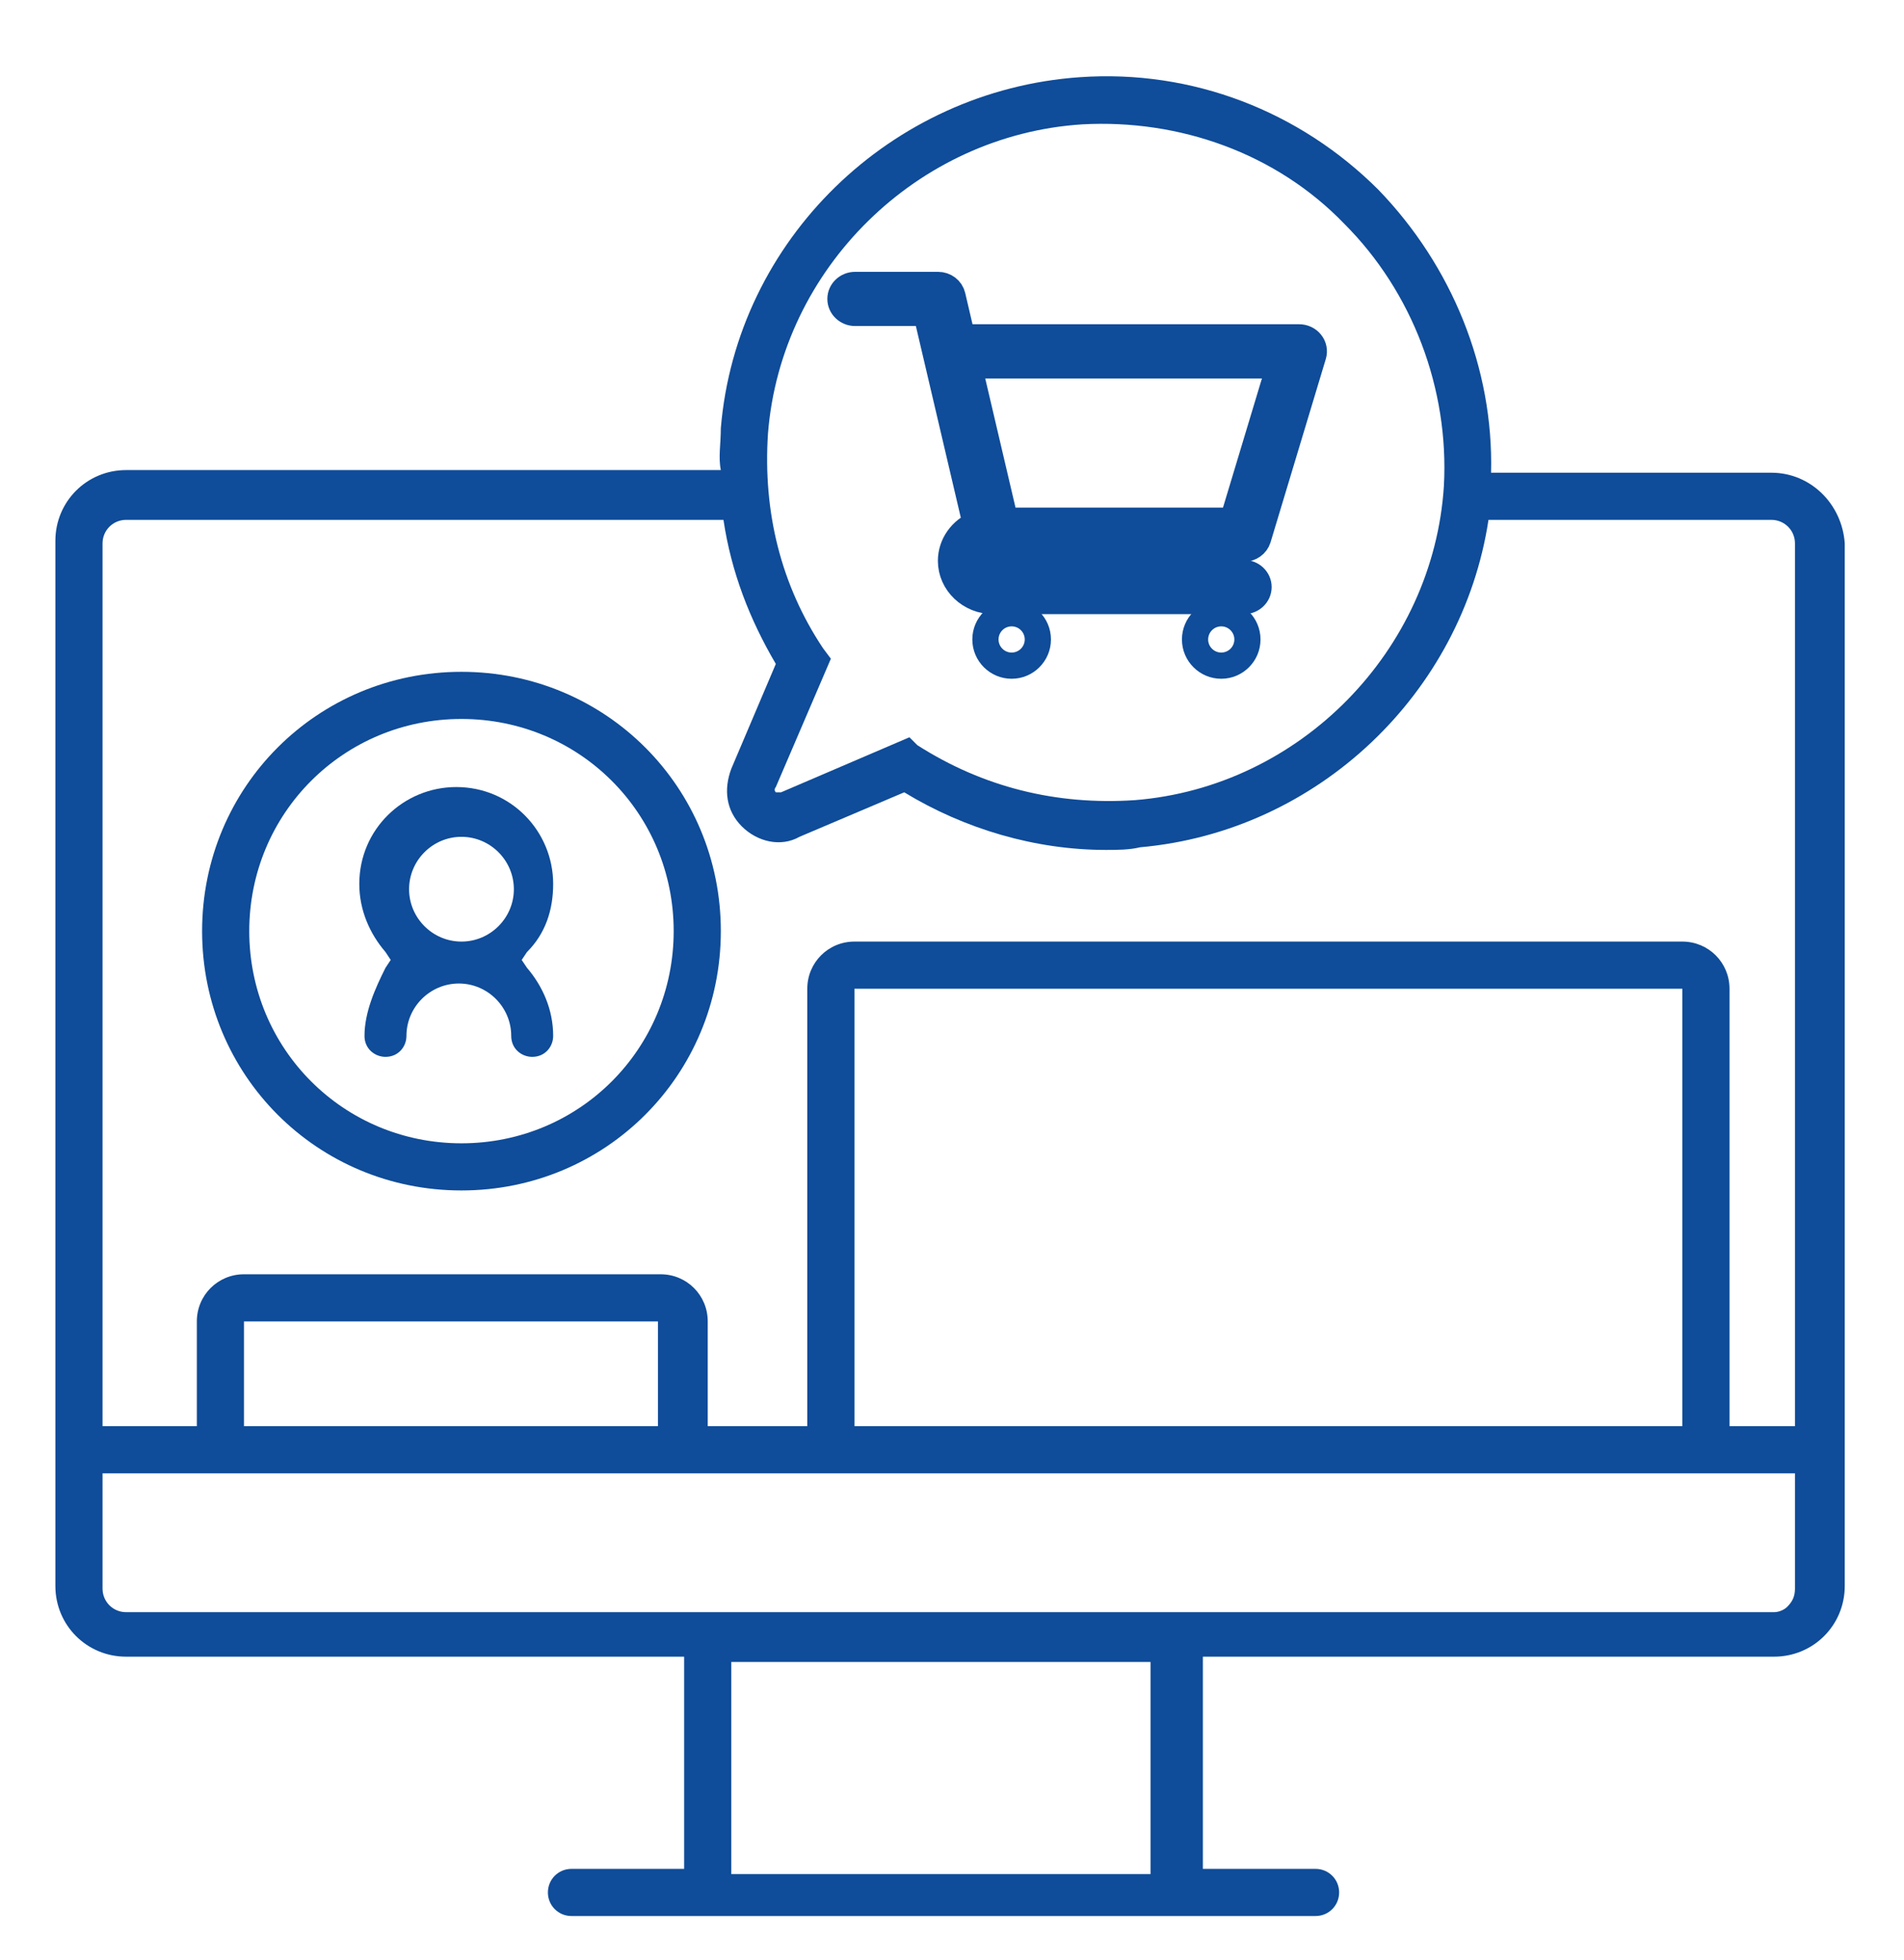
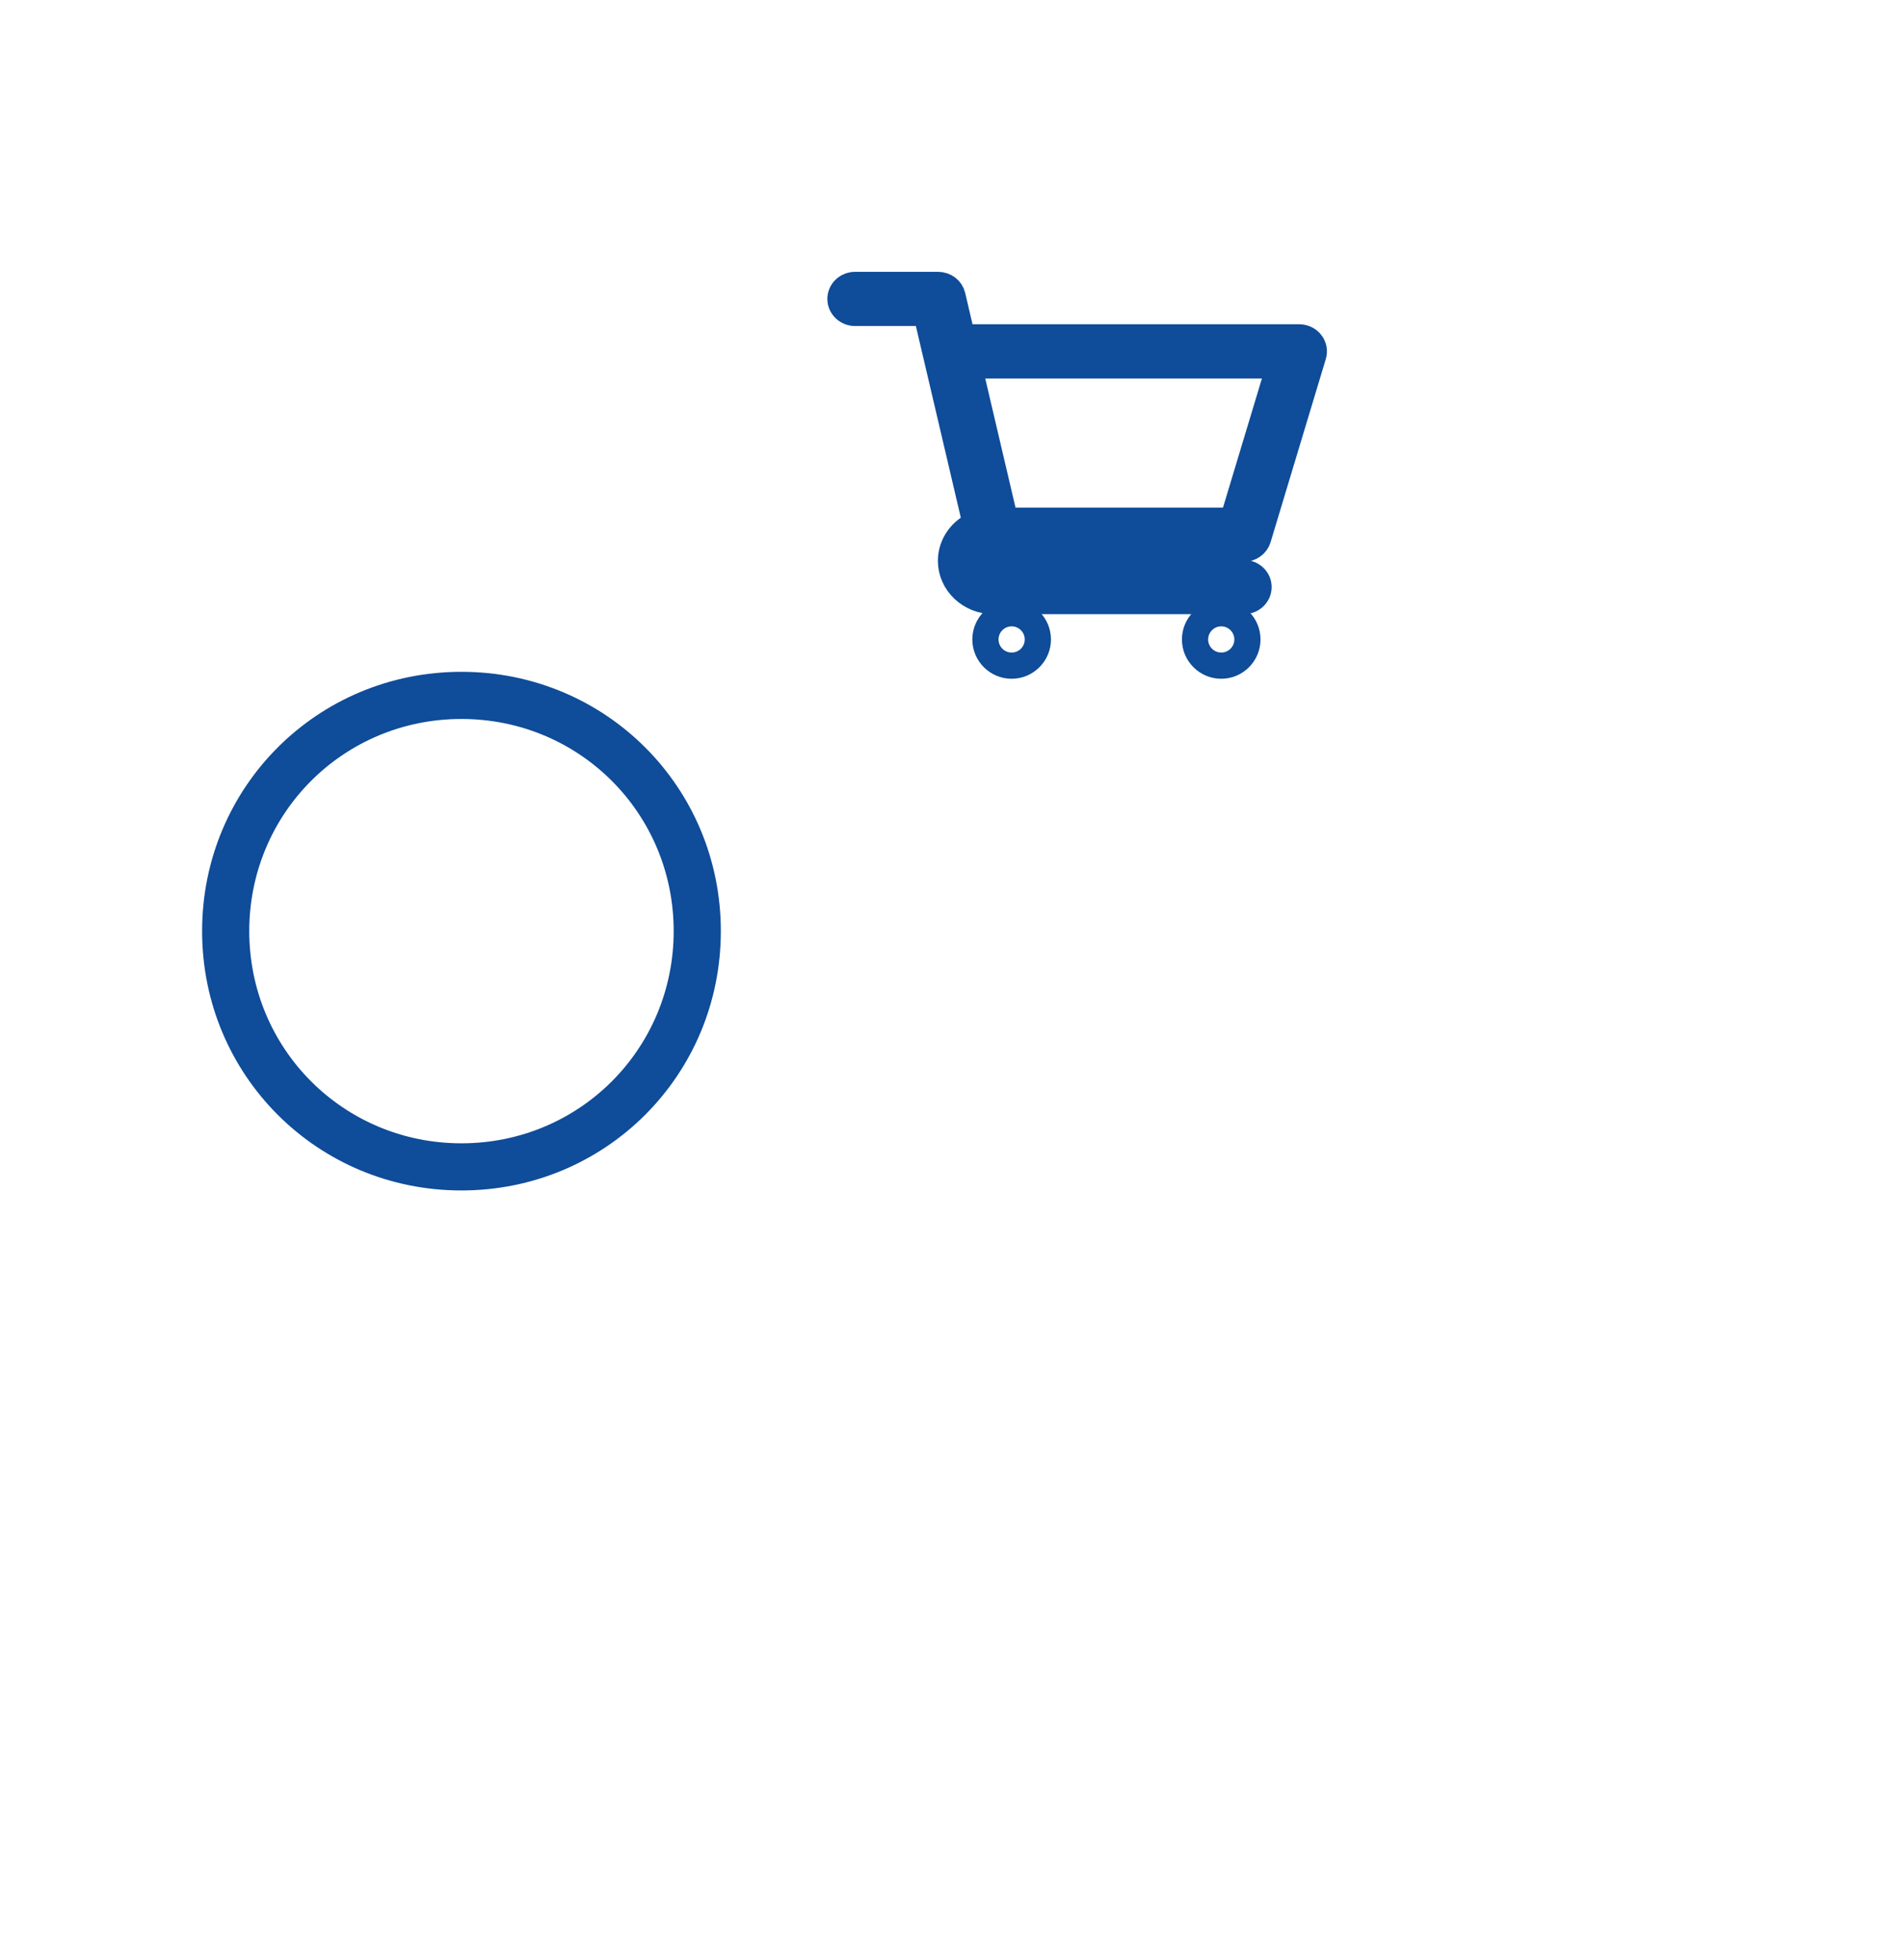
<svg xmlns="http://www.w3.org/2000/svg" width="34px" height="35px" viewBox="0 0 34 35" version="1.1">
  <title>Icon/gota icono Copy</title>
  <g id="26.-Digital-Toolkit" stroke="none" stroke-width="1" fill="none" fill-rule="evenodd">
    <g id="01.00-Acelera-pyme--digital-toolkit-09" transform="translate(-373, -1188)" fill="#0F4C99" fill-rule="nonzero">
      <g id="Icon/gota-icono-Copy" transform="translate(373.053, 1188.894)">
        <g id="Persona" transform="translate(0, 0)">
          <g id="Relacion-clientes" transform="translate(0.936, 0.468)">
            <path d="M7.251,19.9 C9.825,19.9 11.883,17.841 11.883,15.268 C11.883,12.695 9.825,10.637 7.251,10.637 C4.678,10.637 2.62,12.695 2.62,15.268 C2.62,17.841 4.678,19.9 7.251,19.9 Z M7.251,11.479 L7.251,11.479 C9.357,11.479 11.041,13.163 11.041,15.268 C11.041,17.373 9.357,19.058 7.251,19.058 C5.146,19.058 3.462,17.373 3.462,15.268 C3.462,13.163 5.146,11.479 7.251,11.479 Z" id="Shape" />
-             <path d="M5.52,17.14 C5.52,17.373 5.708,17.514 5.895,17.514 C6.129,17.514 6.269,17.327 6.269,17.14 C6.269,16.625 6.69,16.204 7.205,16.204 C7.719,16.204 8.14,16.625 8.14,17.14 C8.14,17.373 8.327,17.514 8.515,17.514 C8.749,17.514 8.889,17.327 8.889,17.14 C8.889,16.672 8.702,16.251 8.421,15.923 L8.327,15.783 L8.421,15.642 C8.749,15.315 8.889,14.894 8.889,14.426 C8.889,13.49 8.14,12.695 7.158,12.695 C6.222,12.695 5.427,13.444 5.427,14.426 C5.427,14.894 5.614,15.315 5.895,15.642 L5.988,15.783 L5.895,15.923 C5.708,16.297 5.52,16.718 5.52,17.14 Z M7.251,13.584 C7.766,13.584 8.187,14.005 8.187,14.52 C8.187,15.034 7.766,15.455 7.251,15.455 C6.737,15.455 6.316,15.034 6.316,14.52 C6.316,14.005 6.737,13.584 7.251,13.584 Z" id="Shape" />
-             <path d="M30.643,7.081 L25.637,7.081 C25.684,5.21 24.936,3.385 23.626,2.028 C22.222,0.625 20.304,-0.124 18.292,0.017 C14.924,0.251 12.164,2.917 11.883,6.286 C11.883,6.566 11.836,6.8 11.883,7.034 L1.263,7.034 C0.561,7.034 0,7.596 0,8.297 L0,26.964 C0,27.666 0.561,28.227 1.263,28.227 L11.228,28.227 L11.228,32.017 L9.216,32.017 C8.982,32.017 8.795,32.204 8.795,32.438 C8.795,32.672 8.982,32.859 9.216,32.859 L11.696,32.859 L20.023,32.859 L22.503,32.859 C22.737,32.859 22.924,32.672 22.924,32.438 C22.924,32.204 22.737,32.017 22.503,32.017 L20.491,32.017 L20.491,28.227 L30.69,28.227 C31.392,28.227 31.953,27.666 31.953,26.964 L31.953,13.537 L31.953,8.344 C31.906,7.642 31.345,7.081 30.643,7.081 Z M12.725,6.379 C12.959,3.432 15.392,1.046 18.339,0.859 C20.07,0.765 21.801,1.373 23.018,2.637 C24.234,3.853 24.889,5.584 24.795,7.315 L24.795,7.315 C24.608,10.262 22.222,12.695 19.275,12.929 C17.871,13.023 16.561,12.695 15.392,11.947 L15.251,11.806 L12.959,12.789 C12.959,12.789 12.912,12.789 12.865,12.789 C12.819,12.742 12.865,12.695 12.865,12.695 L13.848,10.403 L13.708,10.216 C12.959,9.093 12.632,7.783 12.725,6.379 Z M1.263,7.923 L11.93,7.923 C12.07,8.859 12.398,9.701 12.865,10.496 L12.07,12.368 C11.93,12.742 11.977,13.116 12.257,13.397 C12.538,13.678 12.959,13.771 13.287,13.584 L15.158,12.789 C16.234,13.444 17.497,13.818 18.76,13.818 C18.947,13.818 19.181,13.818 19.368,13.771 C22.55,13.49 25.123,11.011 25.591,7.923 L30.643,7.923 C30.877,7.923 31.064,8.11 31.064,8.344 L31.064,13.537 L31.064,24.11 L29.895,24.11 L29.895,16.297 C29.895,15.83 29.52,15.455 29.053,15.455 L14.269,15.455 C13.801,15.455 13.427,15.83 13.427,16.297 L13.427,24.11 L11.649,24.11 L11.649,22.239 C11.649,21.771 11.275,21.397 10.807,21.397 L3.368,21.397 C2.901,21.397 2.526,21.771 2.526,22.239 L2.526,24.11 L0.842,24.11 L0.842,8.344 C0.842,8.11 1.029,7.923 1.263,7.923 Z M29.053,24.11 L14.269,24.11 L14.269,16.297 L29.053,16.297 L29.053,24.11 Z M10.76,24.11 L3.368,24.11 L3.368,22.239 L10.76,22.239 L10.76,24.11 L10.76,24.11 Z M19.556,32.11 L12.07,32.11 L12.07,28.321 L19.556,28.321 L19.556,32.11 Z M30.924,27.338 C30.877,27.385 30.784,27.432 30.69,27.432 C30.643,27.432 30.643,27.432 30.596,27.432 L1.263,27.432 C1.029,27.432 0.842,27.245 0.842,27.011 L0.842,24.952 L31.064,24.952 L31.064,27.011 C31.064,27.151 31.018,27.245 30.924,27.338 Z" id="Shape" />
          </g>
          <g id="shopping-cart" transform="translate(14.971, 4.211)">
            <path d="M2.713,4.678 L2.714,4.678 C2.714,4.678 2.714,4.678 2.715,4.678 L7.188,4.678 C7.298,4.678 7.394,4.609 7.425,4.509 L8.412,1.234 C8.433,1.163 8.418,1.087 8.371,1.029 C8.325,0.97 8.252,0.936 8.174,0.936 L2.144,0.936 L1.968,0.183 C1.943,0.076 1.843,0 1.727,0 L0.247,0 C0.11,0 0,0.105 0,0.234 C0,0.363 0.11,0.468 0.247,0.468 L1.529,0.468 C1.56,0.601 2.373,4.069 2.42,4.268 C2.158,4.376 1.974,4.624 1.974,4.912 C1.974,5.299 2.306,5.614 2.714,5.614 L7.188,5.614 C7.324,5.614 7.434,5.509 7.434,5.38 C7.434,5.251 7.324,5.146 7.188,5.146 L2.714,5.146 C2.578,5.146 2.467,5.041 2.467,4.912 C2.467,4.784 2.577,4.679 2.713,4.678 L2.713,4.678 Z M7.847,1.404 L7.001,4.211 L2.912,4.211 L2.254,1.404 L7.847,1.404 Z" id="Shape" stroke="#0F4C99" stroke-width="0.5" />
            <path d="M2.339,6.316 C2.339,6.703 2.654,7.018 3.041,7.018 C3.428,7.018 3.743,6.703 3.743,6.316 C3.743,5.929 3.428,5.614 3.041,5.614 C2.654,5.614 2.339,5.929 2.339,6.316 Z M3.041,6.082 C3.17,6.082 3.275,6.187 3.275,6.316 C3.275,6.445 3.17,6.55 3.041,6.55 C2.912,6.55 2.807,6.445 2.807,6.316 C2.807,6.187 2.912,6.082 3.041,6.082 Z" id="Shape" />
            <path d="M6.082,6.316 C6.082,6.703 6.397,7.018 6.784,7.018 C7.171,7.018 7.485,6.703 7.485,6.316 C7.485,5.929 7.171,5.614 6.784,5.614 C6.397,5.614 6.082,5.929 6.082,6.316 Z M6.784,6.082 C6.913,6.082 7.018,6.187 7.018,6.316 C7.018,6.445 6.913,6.55 6.784,6.55 C6.655,6.55 6.55,6.445 6.55,6.316 C6.55,6.187 6.655,6.082 6.784,6.082 Z" id="Shape" />
          </g>
        </g>
      </g>
    </g>
  </g>
</svg>